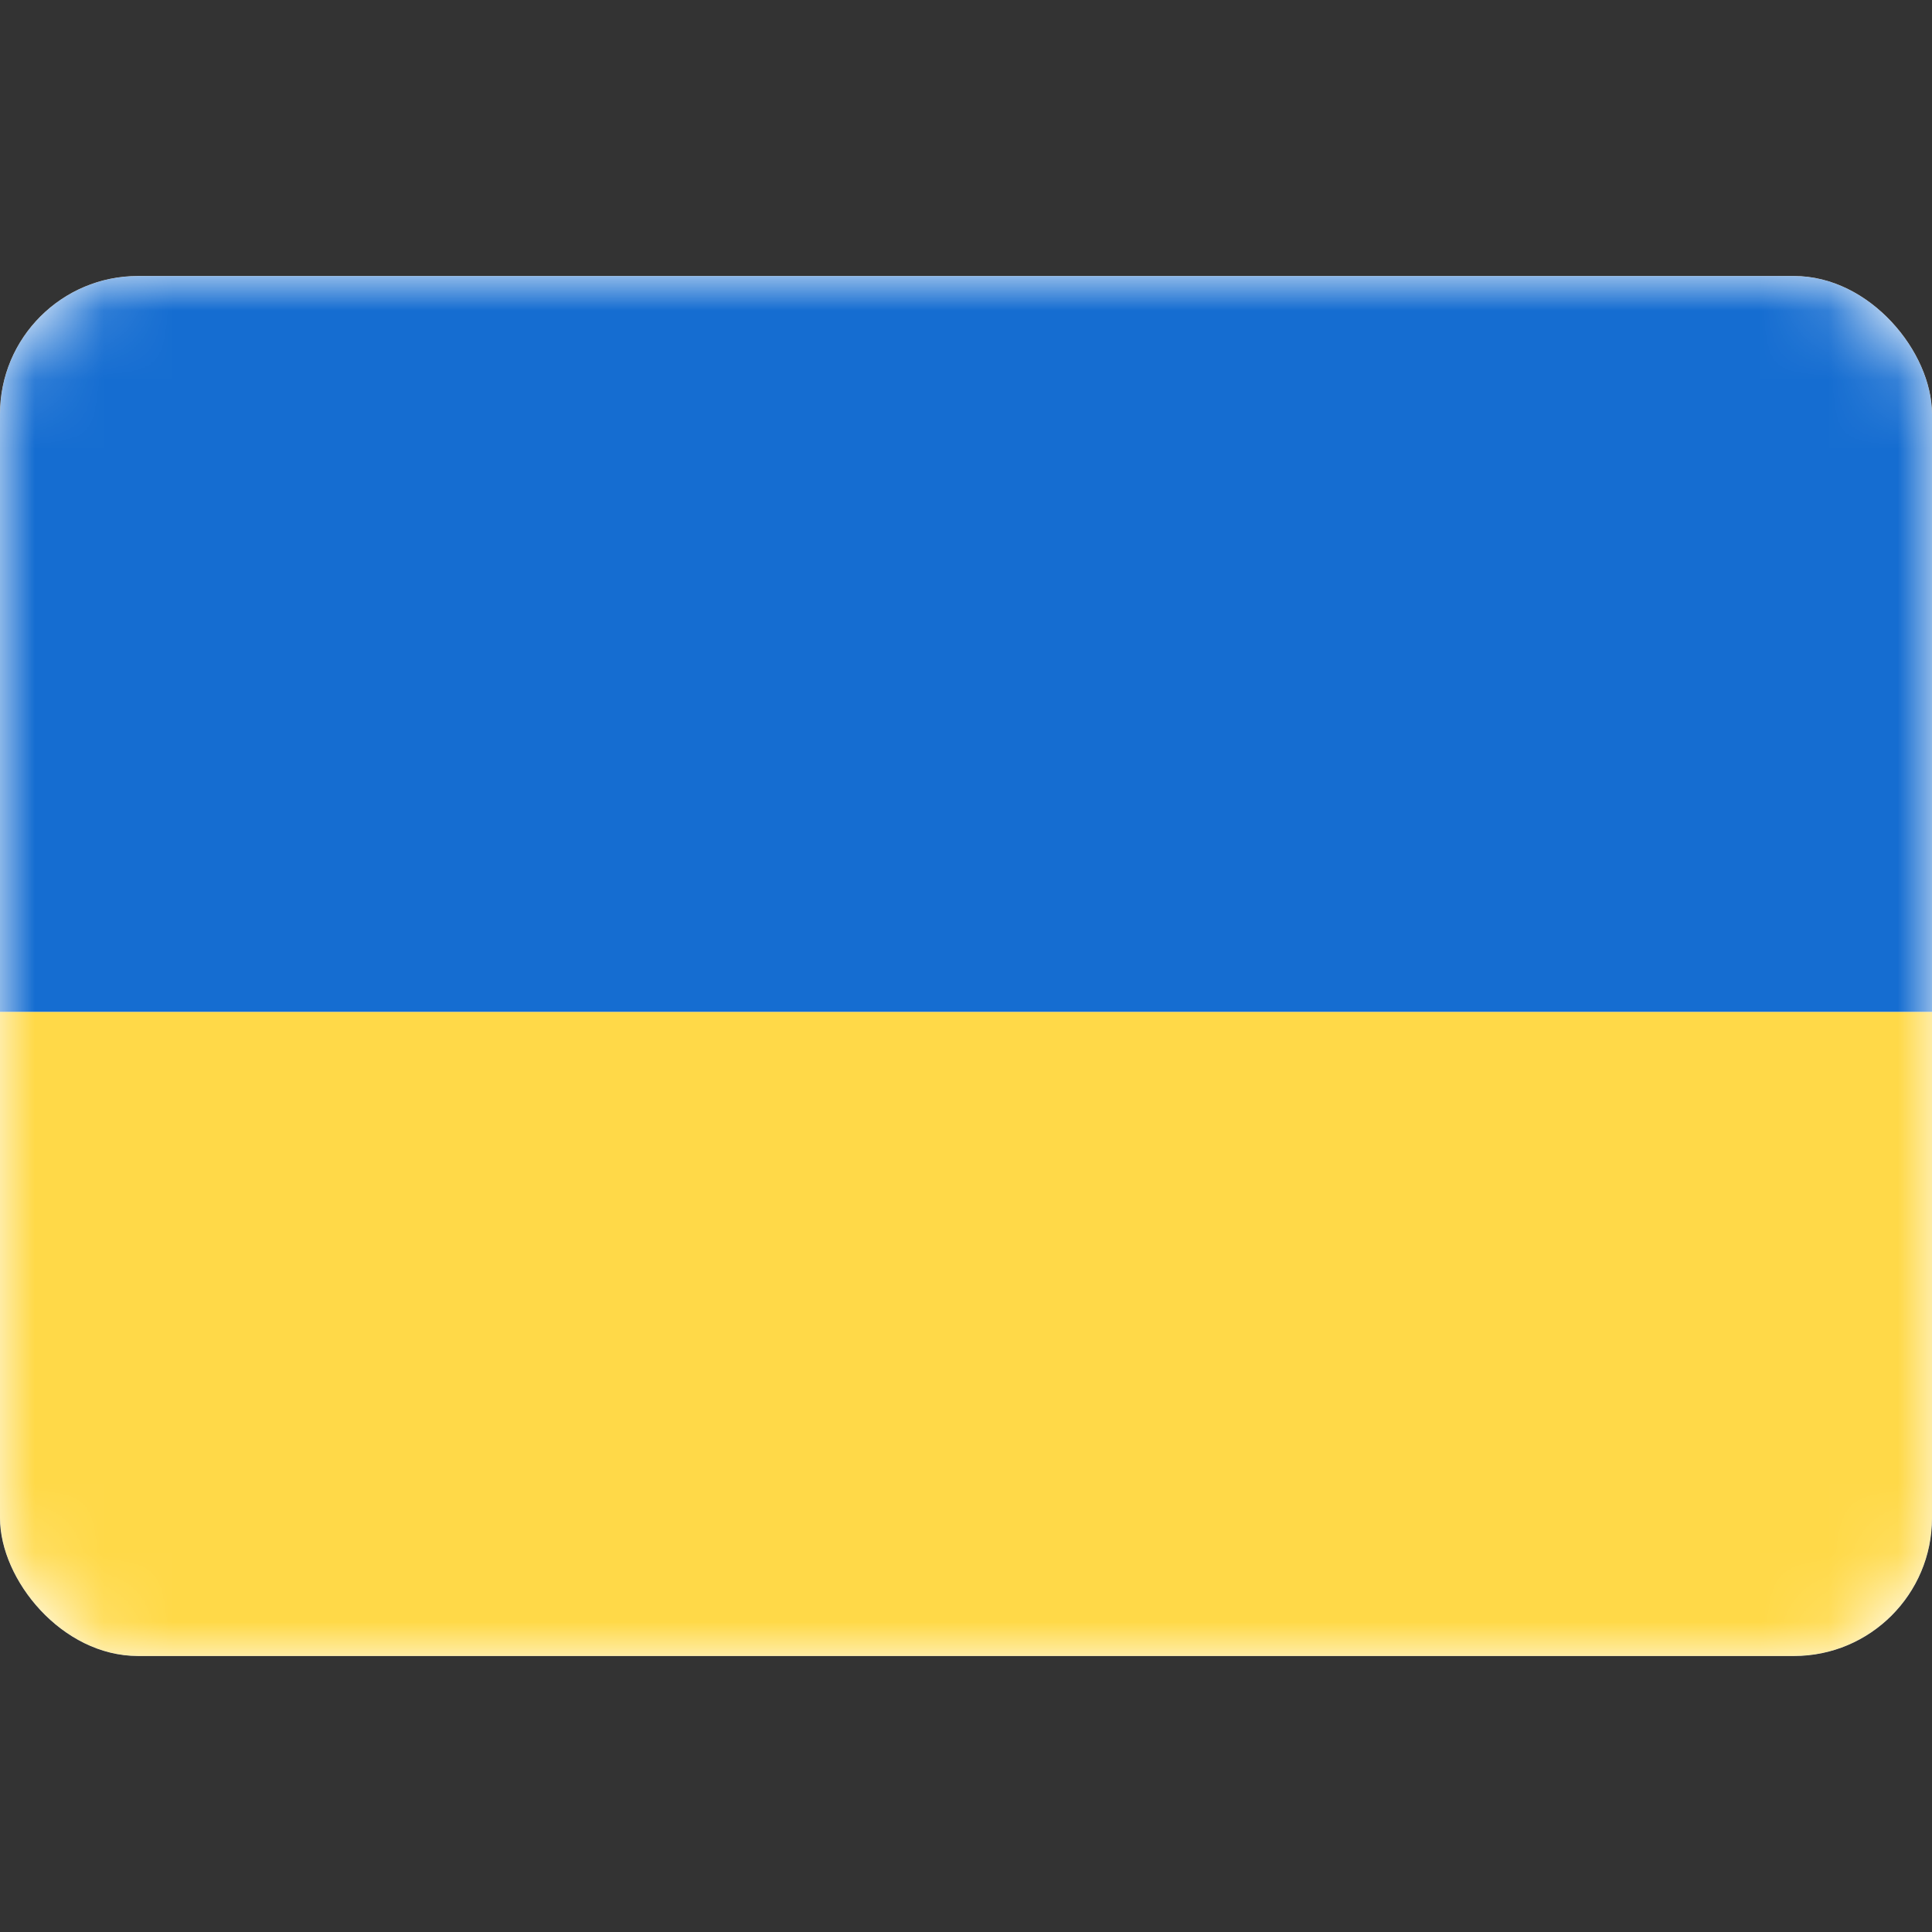
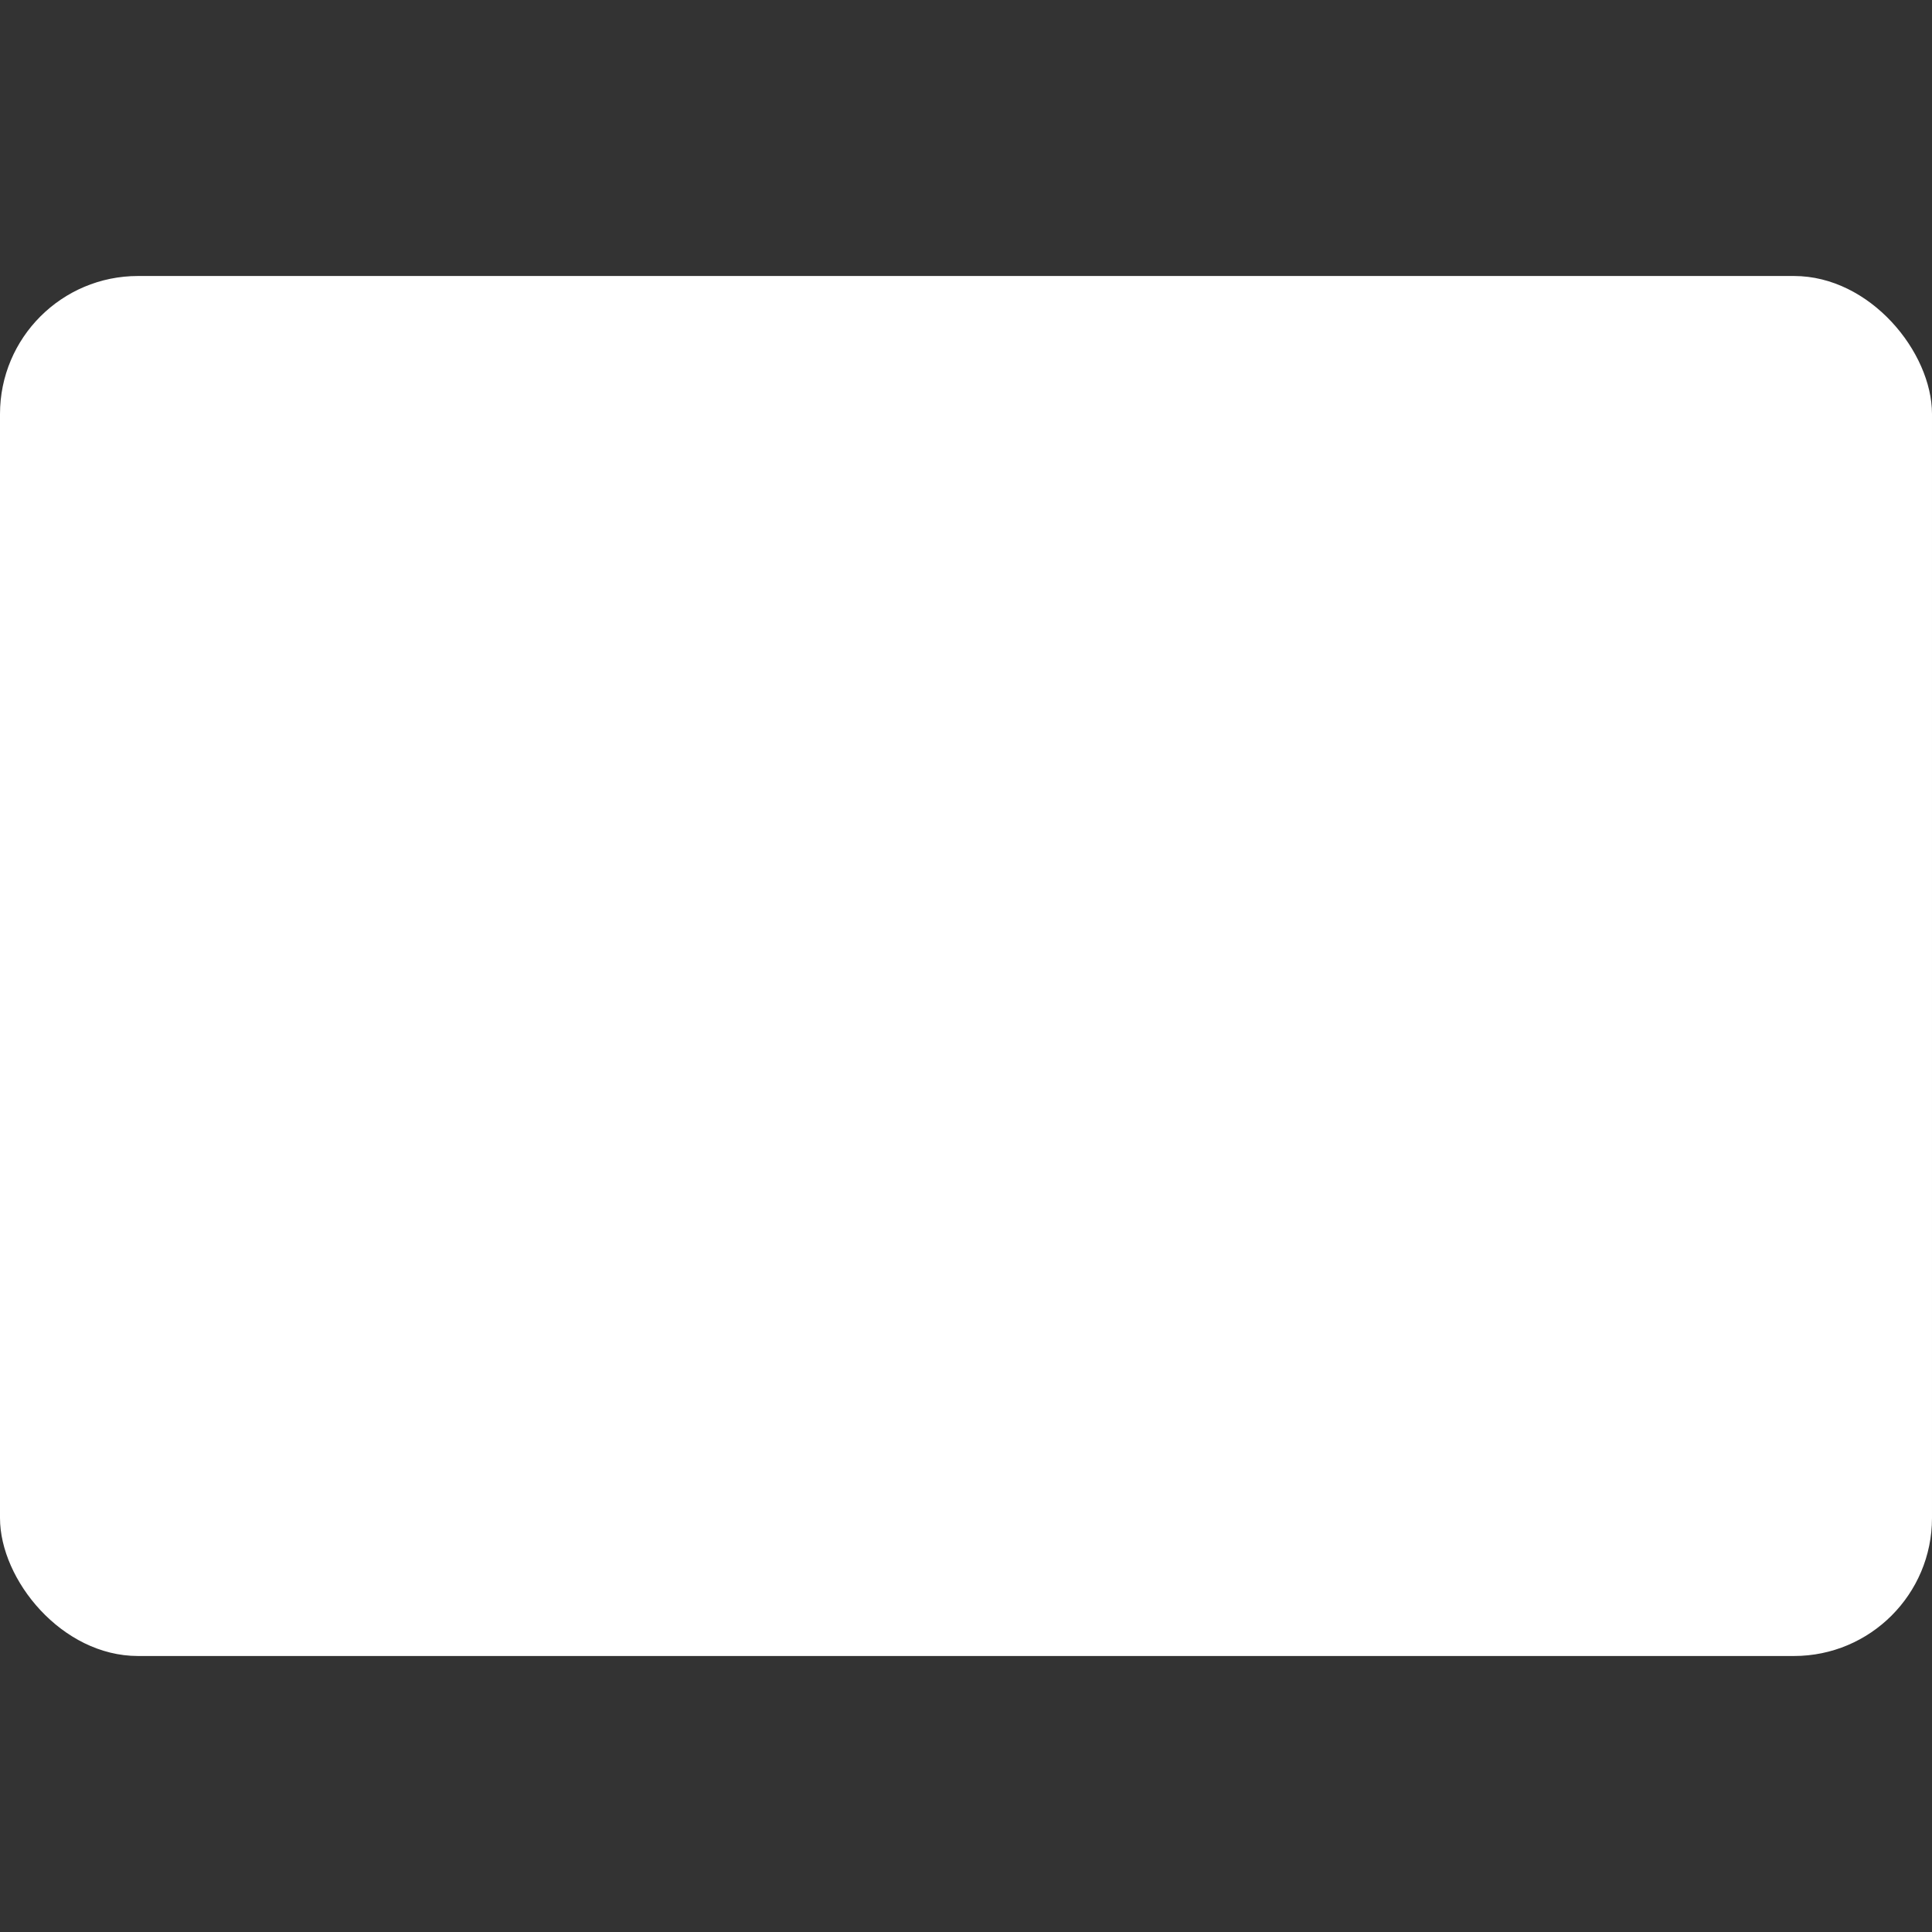
<svg xmlns="http://www.w3.org/2000/svg" width="800px" height="800px" viewBox="0 -4 28 28" fill="none">
  <rect x="0" y="-4" width="28" height="28" fill="#333333" stroke="none" />
  <g id="SVGRepo_bgCarrier" stroke-width="0" />
  <g id="SVGRepo_tracerCarrier" stroke-linecap="round" stroke-linejoin="round" />
  <g id="SVGRepo_iconCarrier">
    <g clip-path="url(#clip0_503_2809)">
      <rect width="28" height="20" rx="2" fill="white" />
      <mask id="mask0_503_2809" style="mask-type:alpha" maskUnits="userSpaceOnUse" x="0" y="0" width="28" height="20">
        <rect width="28" height="20" rx="2" fill="white" />
      </mask>
      <g mask="url(#mask0_503_2809)">
-         <path fill-rule="evenodd" clip-rule="evenodd" d="M0 10.667H28V0H0V10.667Z" fill="#156DD1" />
-         <path fill-rule="evenodd" clip-rule="evenodd" d="M0 20H28V10.667H0V20Z" fill="#FFD948" />
-       </g>
+         </g>
    </g>
    <defs>
      <clipPath id="clip0_503_2809">
        <rect width="28" height="20" rx="2" fill="white" />
      </clipPath>
    </defs>
  </g>
</svg>